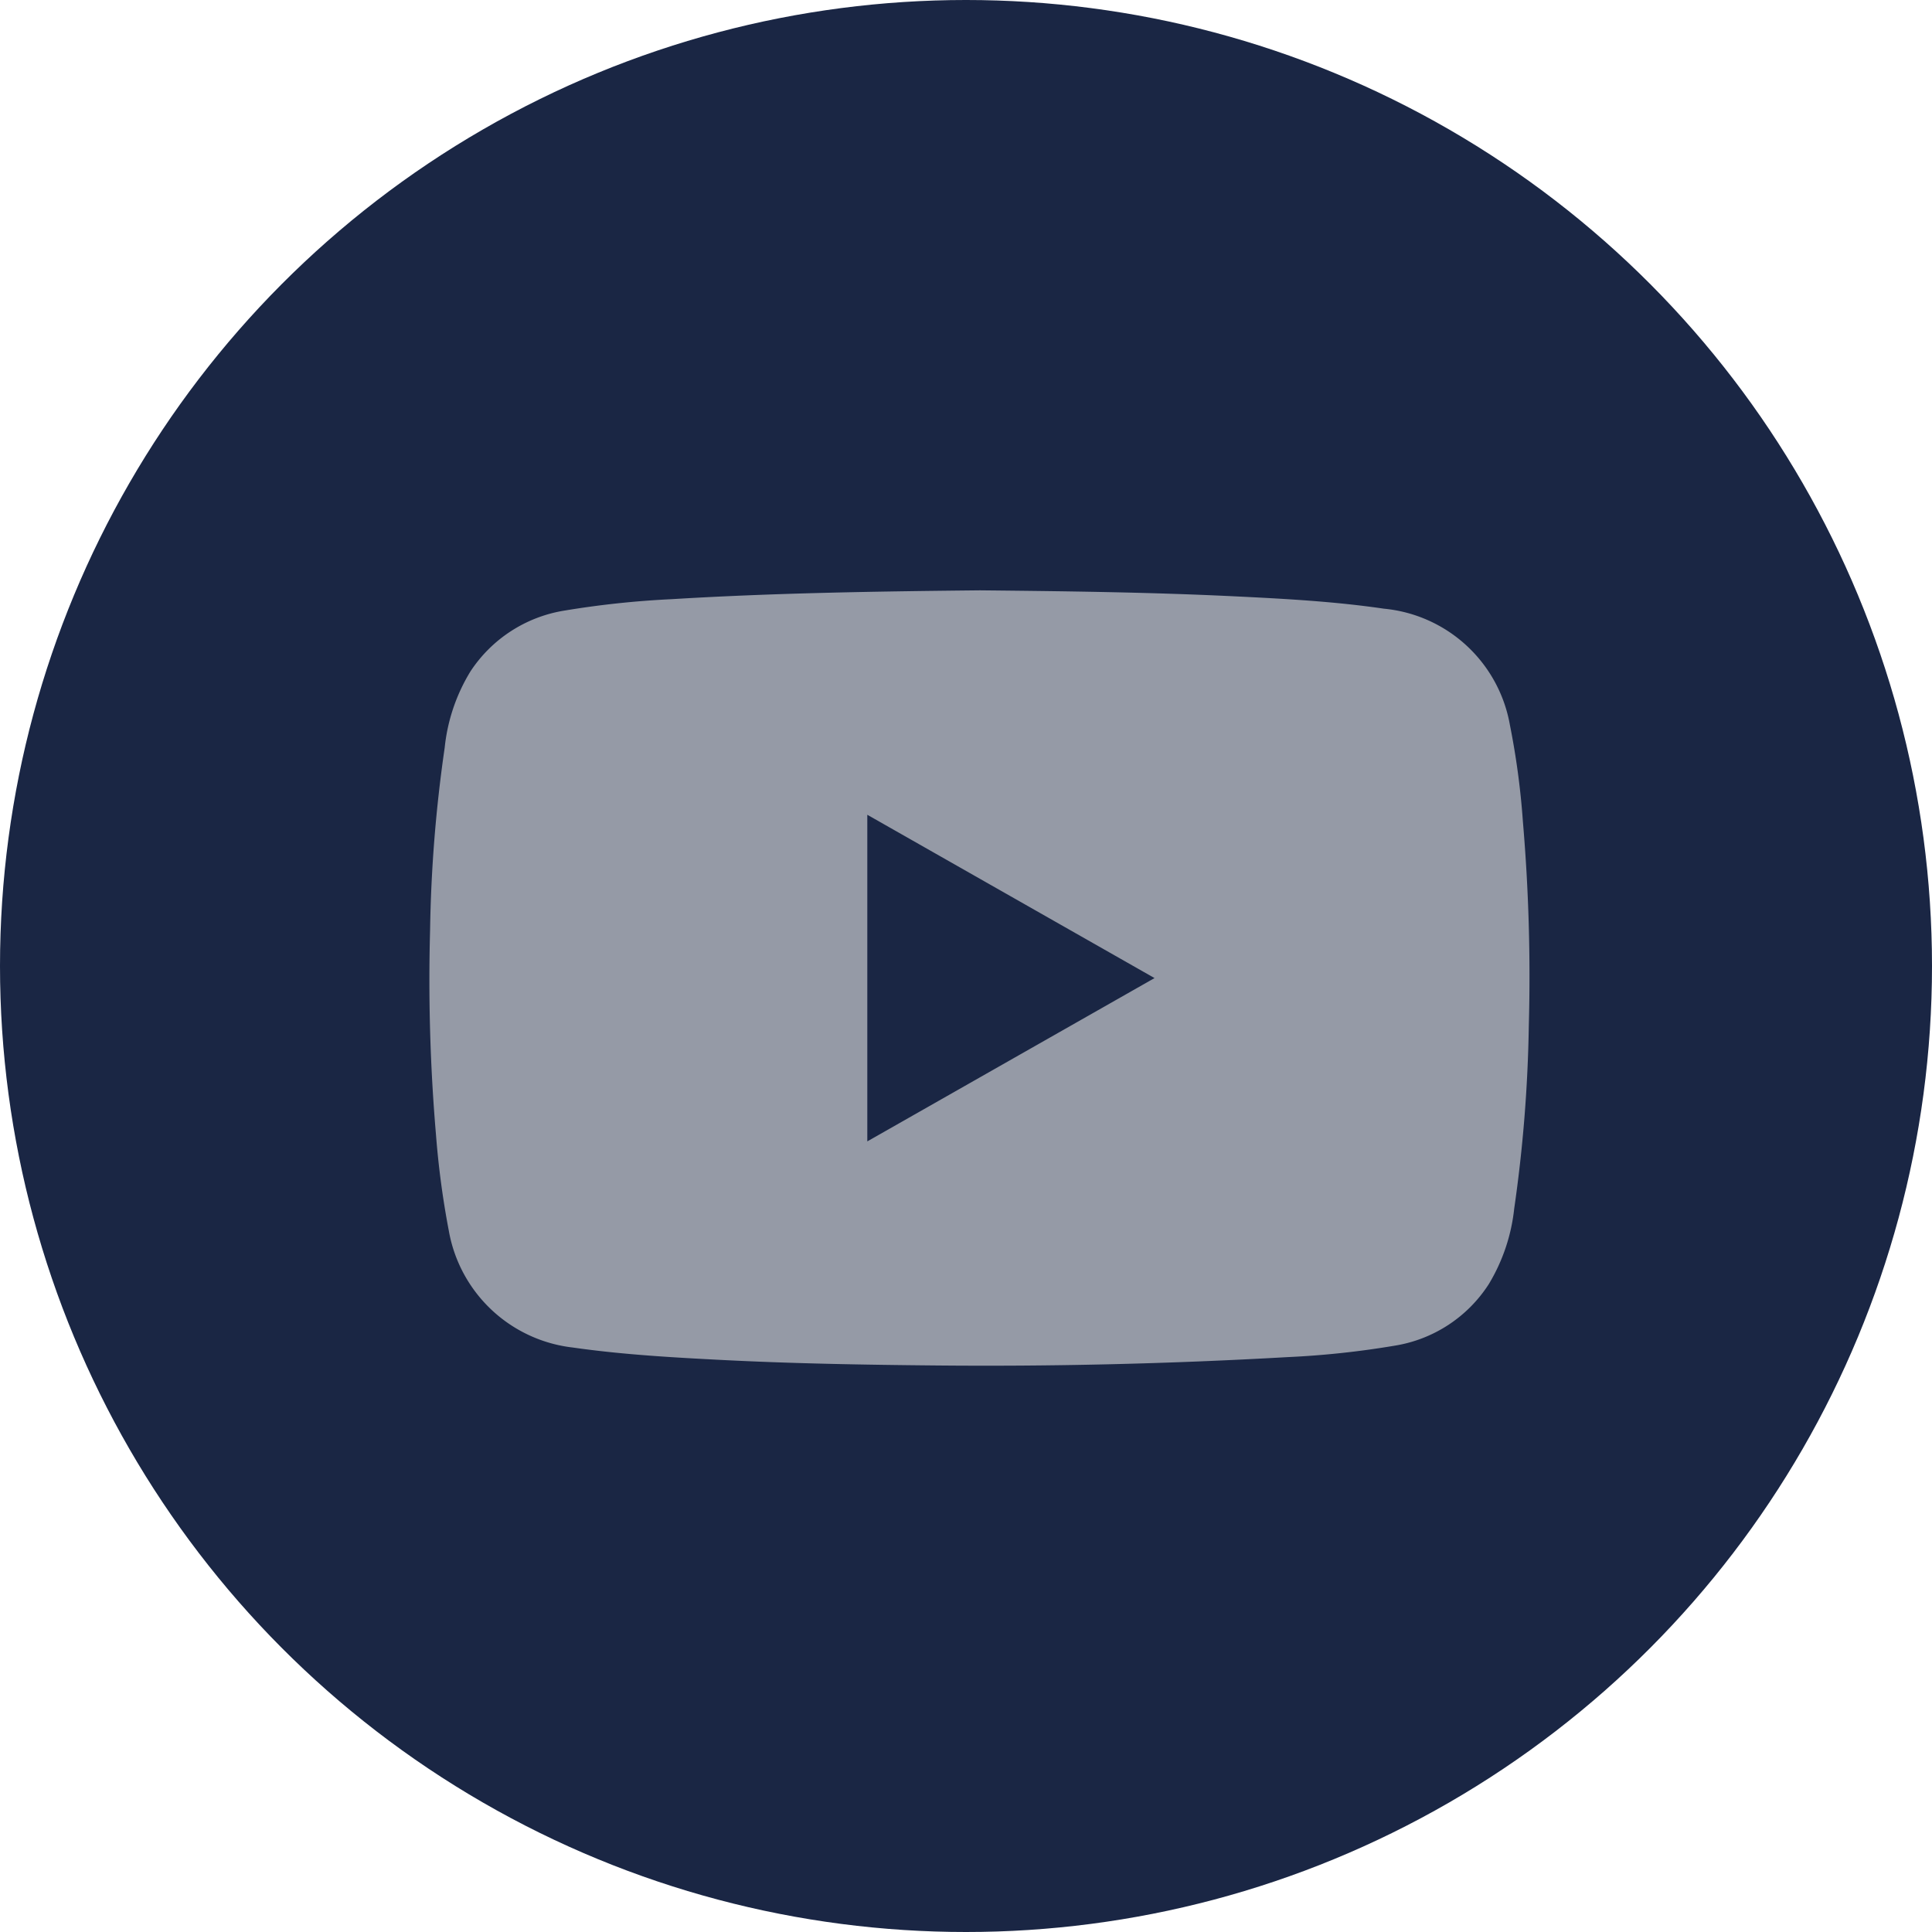
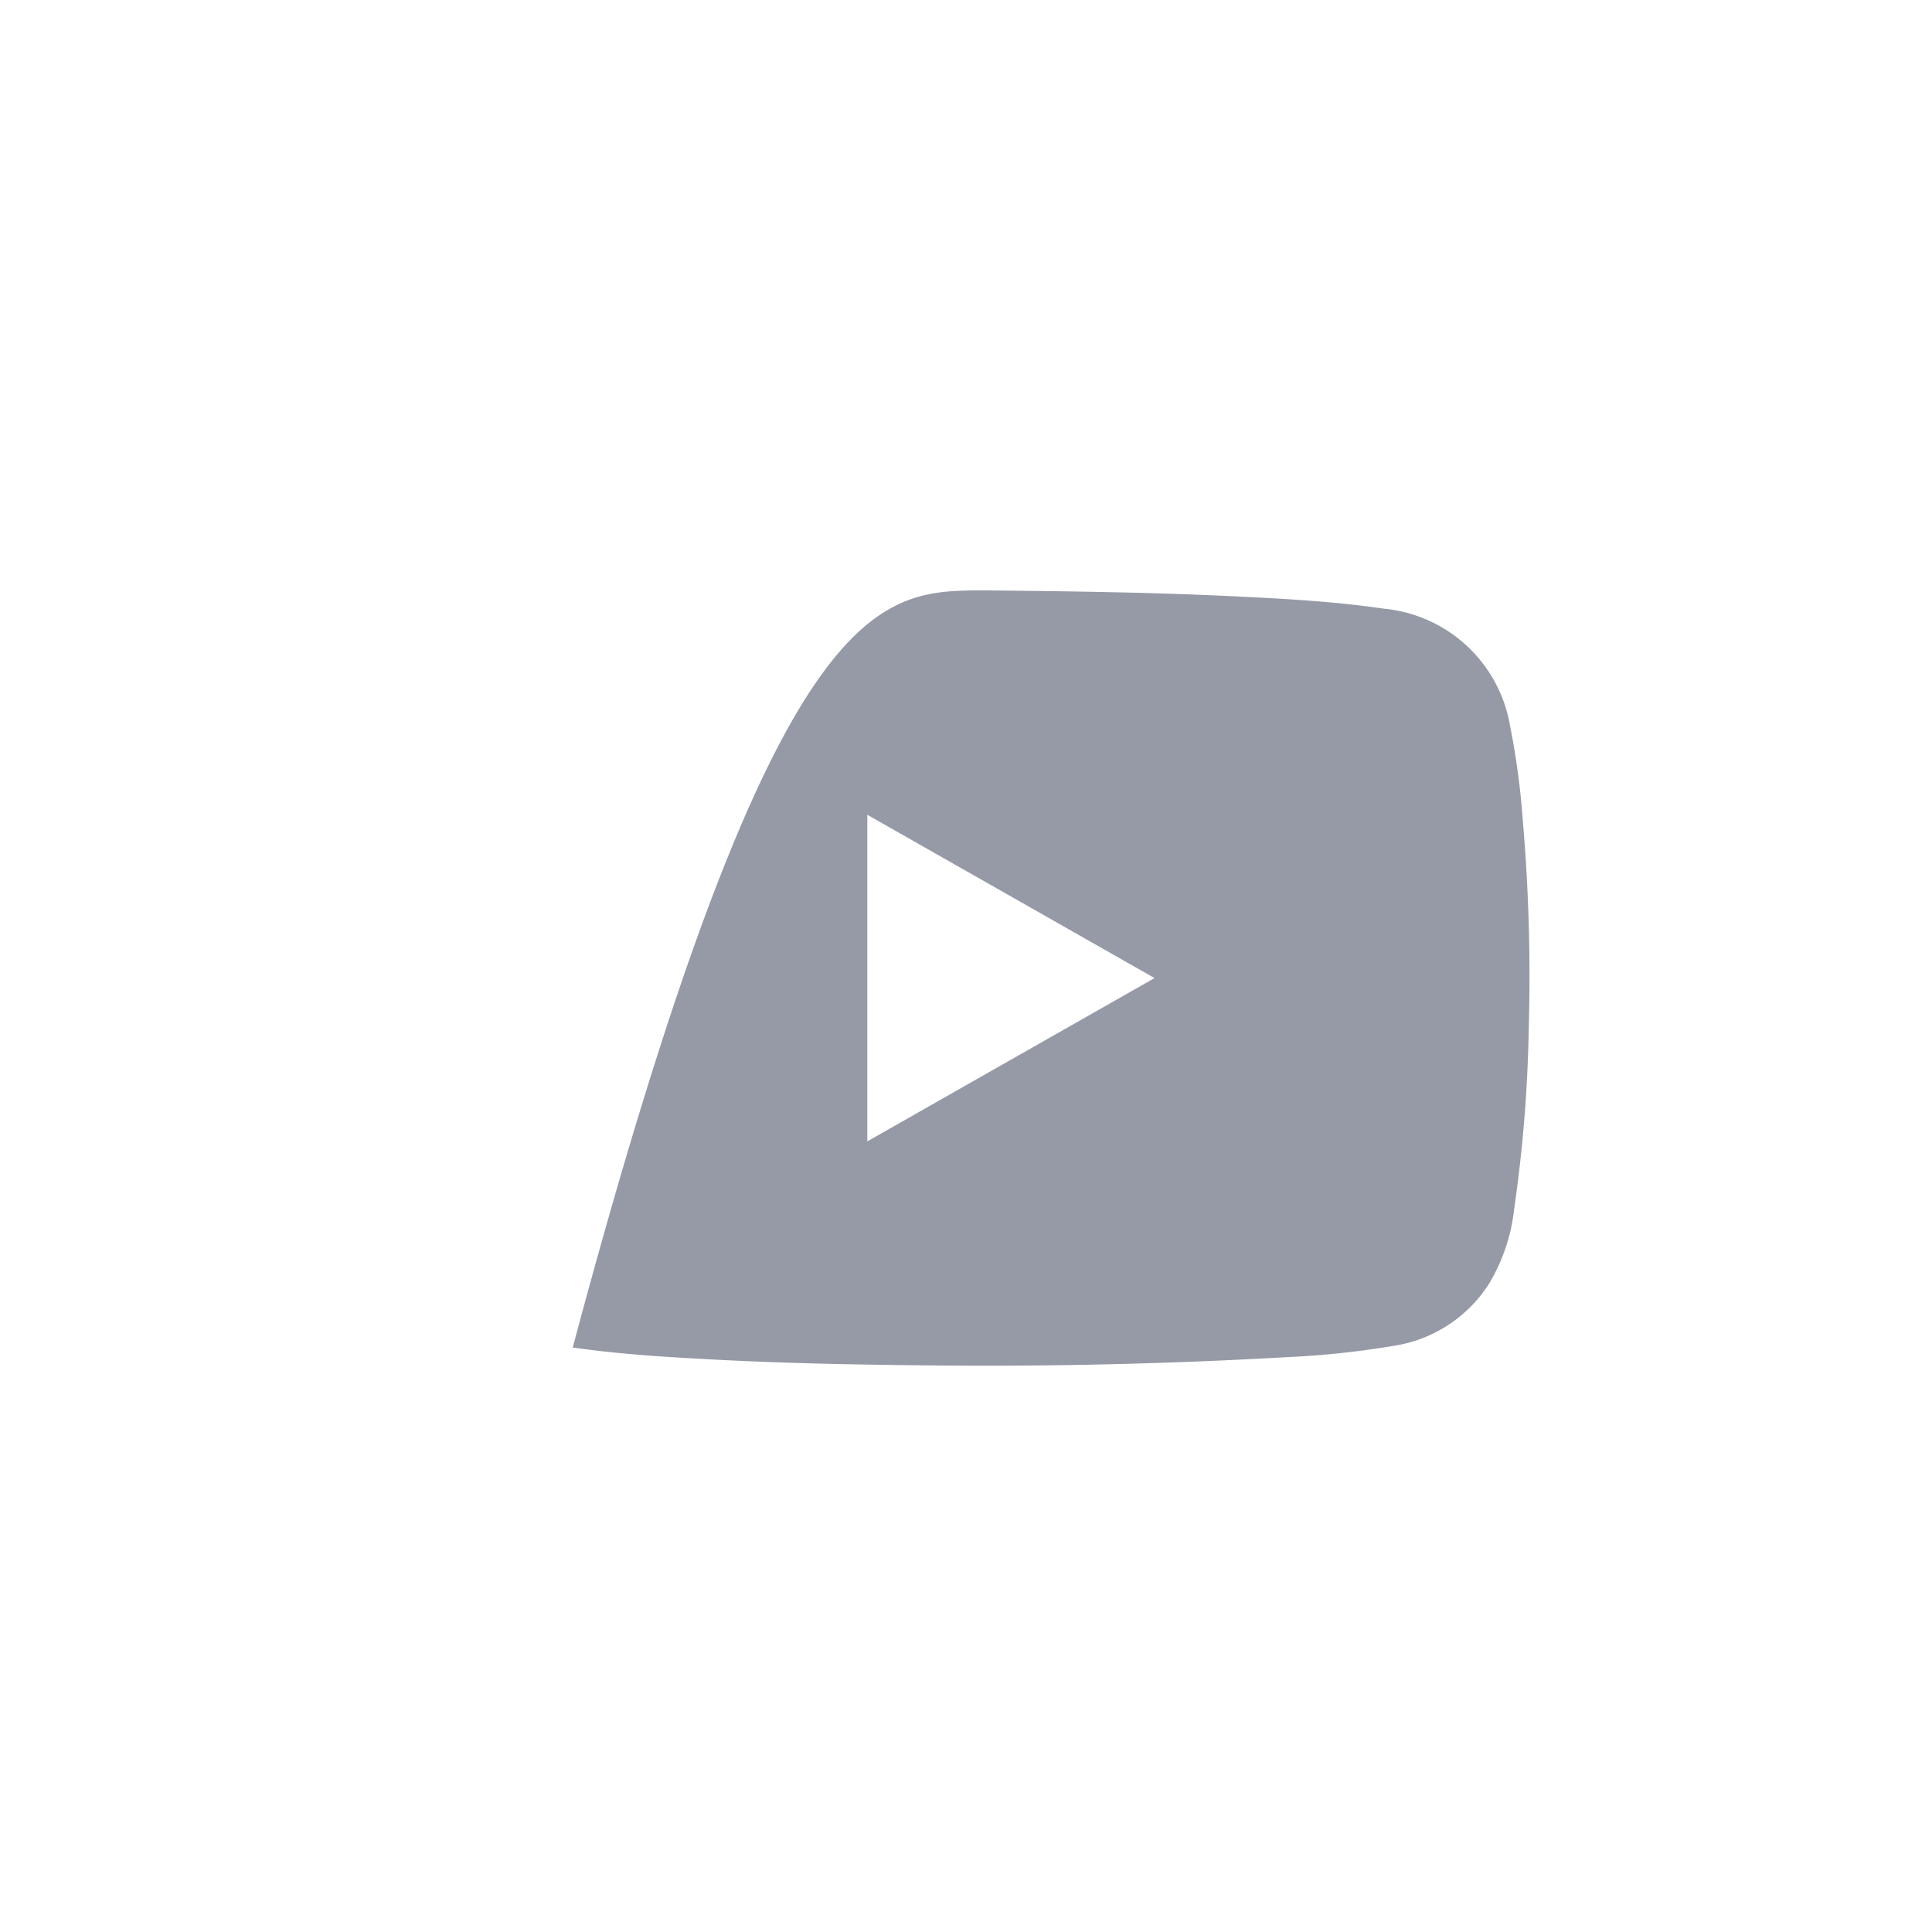
<svg xmlns="http://www.w3.org/2000/svg" id="Component_104_35" data-name="Component 104 – 35" width="36" height="36" viewBox="0 0 36 36">
-   <circle id="Ellipse_6" data-name="Ellipse 6" cx="18" cy="18" r="18" fill="#1a2644" />
  <g id="Group_6500" data-name="Group 6500" transform="translate(-8727 -2979)">
-     <path id="Path_173" data-name="Path 173" d="M197.816,1311.105c1.584.016,3.169.035,4.751.112.928.045,1.855.095,2.777.23a2.637,2.637,0,0,1,2.347,2.173,14.3,14.3,0,0,1,.241,1.794,33.883,33.883,0,0,1,.11,3.812,26.585,26.585,0,0,1-.272,3.4,3.423,3.423,0,0,1-.475,1.409,2.568,2.568,0,0,1-1.76,1.146,16.5,16.5,0,0,1-1.99.212q-3.3.188-6.6.155c-1.3-.012-2.6-.035-3.9-.1-.941-.048-1.882-.1-2.818-.234a2.654,2.654,0,0,1-2.308-2.17,16.212,16.212,0,0,1-.24-1.794,33.881,33.881,0,0,1-.11-3.812,26.329,26.329,0,0,1,.272-3.4,3.382,3.382,0,0,1,.48-1.422,2.586,2.586,0,0,1,1.754-1.134,17.117,17.117,0,0,1,1.99-.212C193.98,1311.153,195.9,1311.125,197.816,1311.105Zm-2.1,10.268,5.352-3.043-5.352-3.043Z" transform="translate(8547.445 1678.895)" fill="#959aa6" />
+     <path id="Path_173" data-name="Path 173" d="M197.816,1311.105c1.584.016,3.169.035,4.751.112.928.045,1.855.095,2.777.23a2.637,2.637,0,0,1,2.347,2.173,14.3,14.3,0,0,1,.241,1.794,33.883,33.883,0,0,1,.11,3.812,26.585,26.585,0,0,1-.272,3.4,3.423,3.423,0,0,1-.475,1.409,2.568,2.568,0,0,1-1.76,1.146,16.5,16.5,0,0,1-1.99.212q-3.3.188-6.6.155c-1.3-.012-2.6-.035-3.9-.1-.941-.048-1.882-.1-2.818-.234C193.98,1311.153,195.9,1311.125,197.816,1311.105Zm-2.1,10.268,5.352-3.043-5.352-3.043Z" transform="translate(8547.445 1678.895)" fill="#959aa6" />
  </g>
</svg>